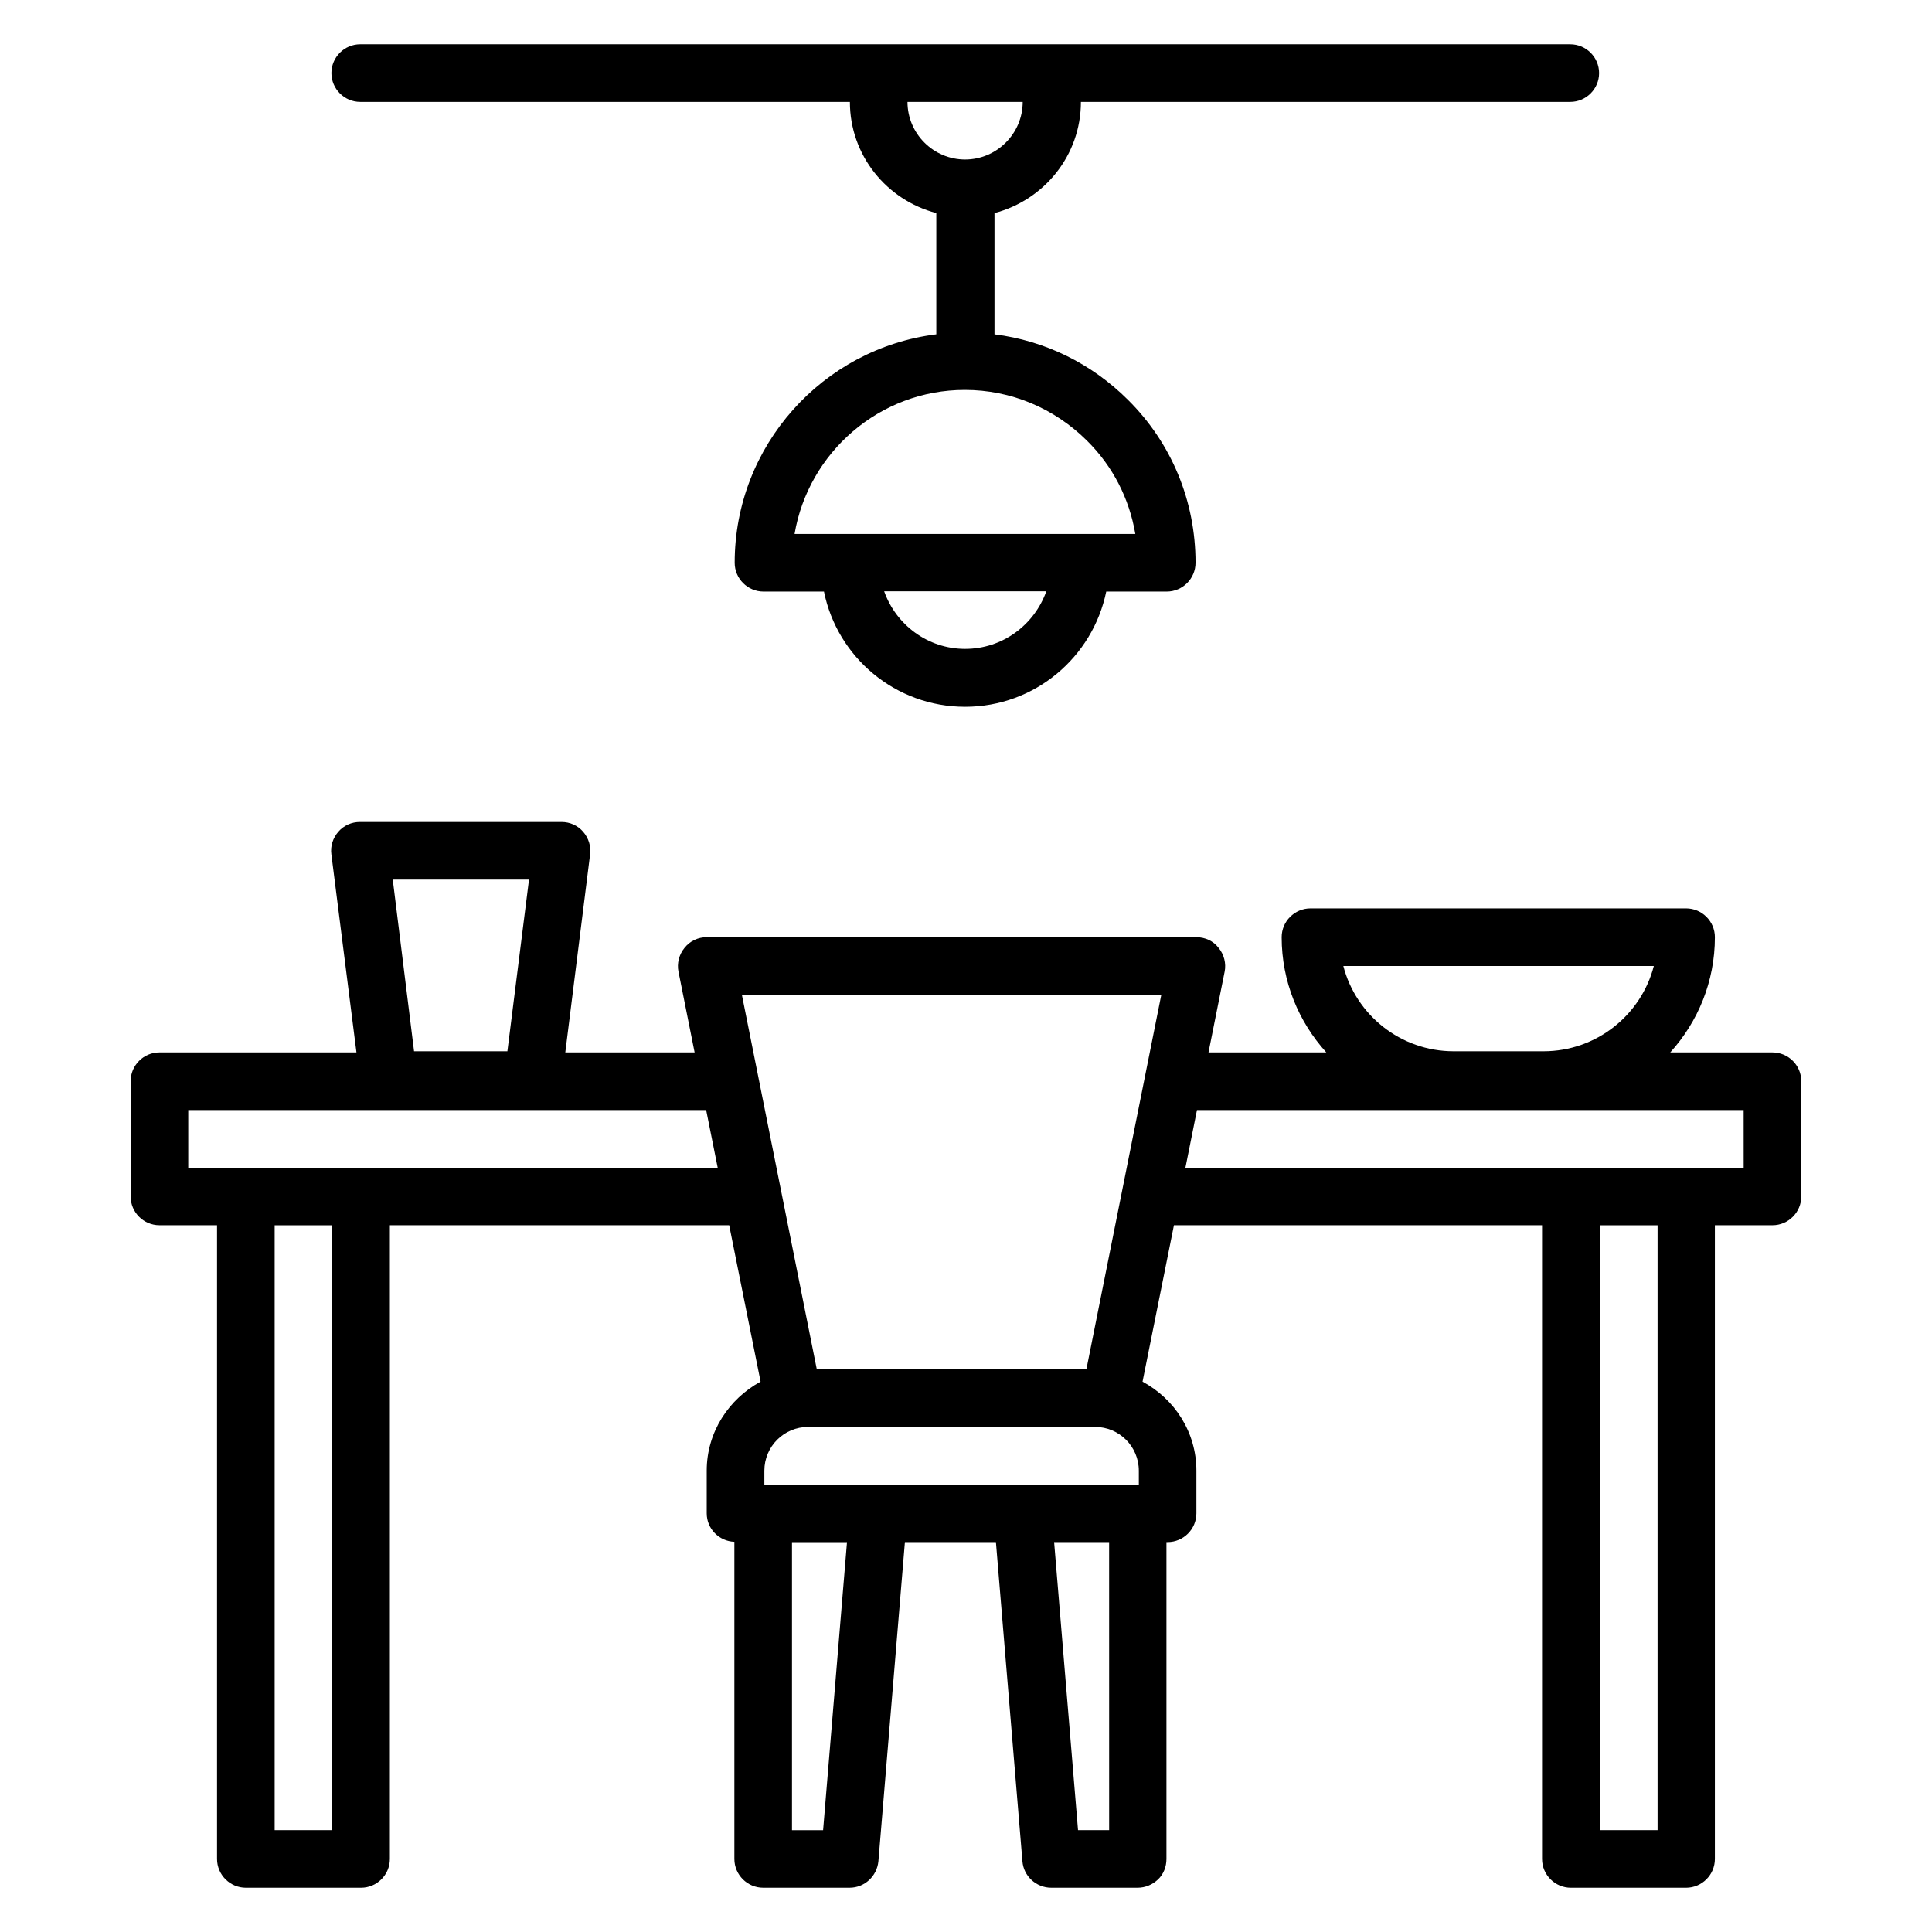
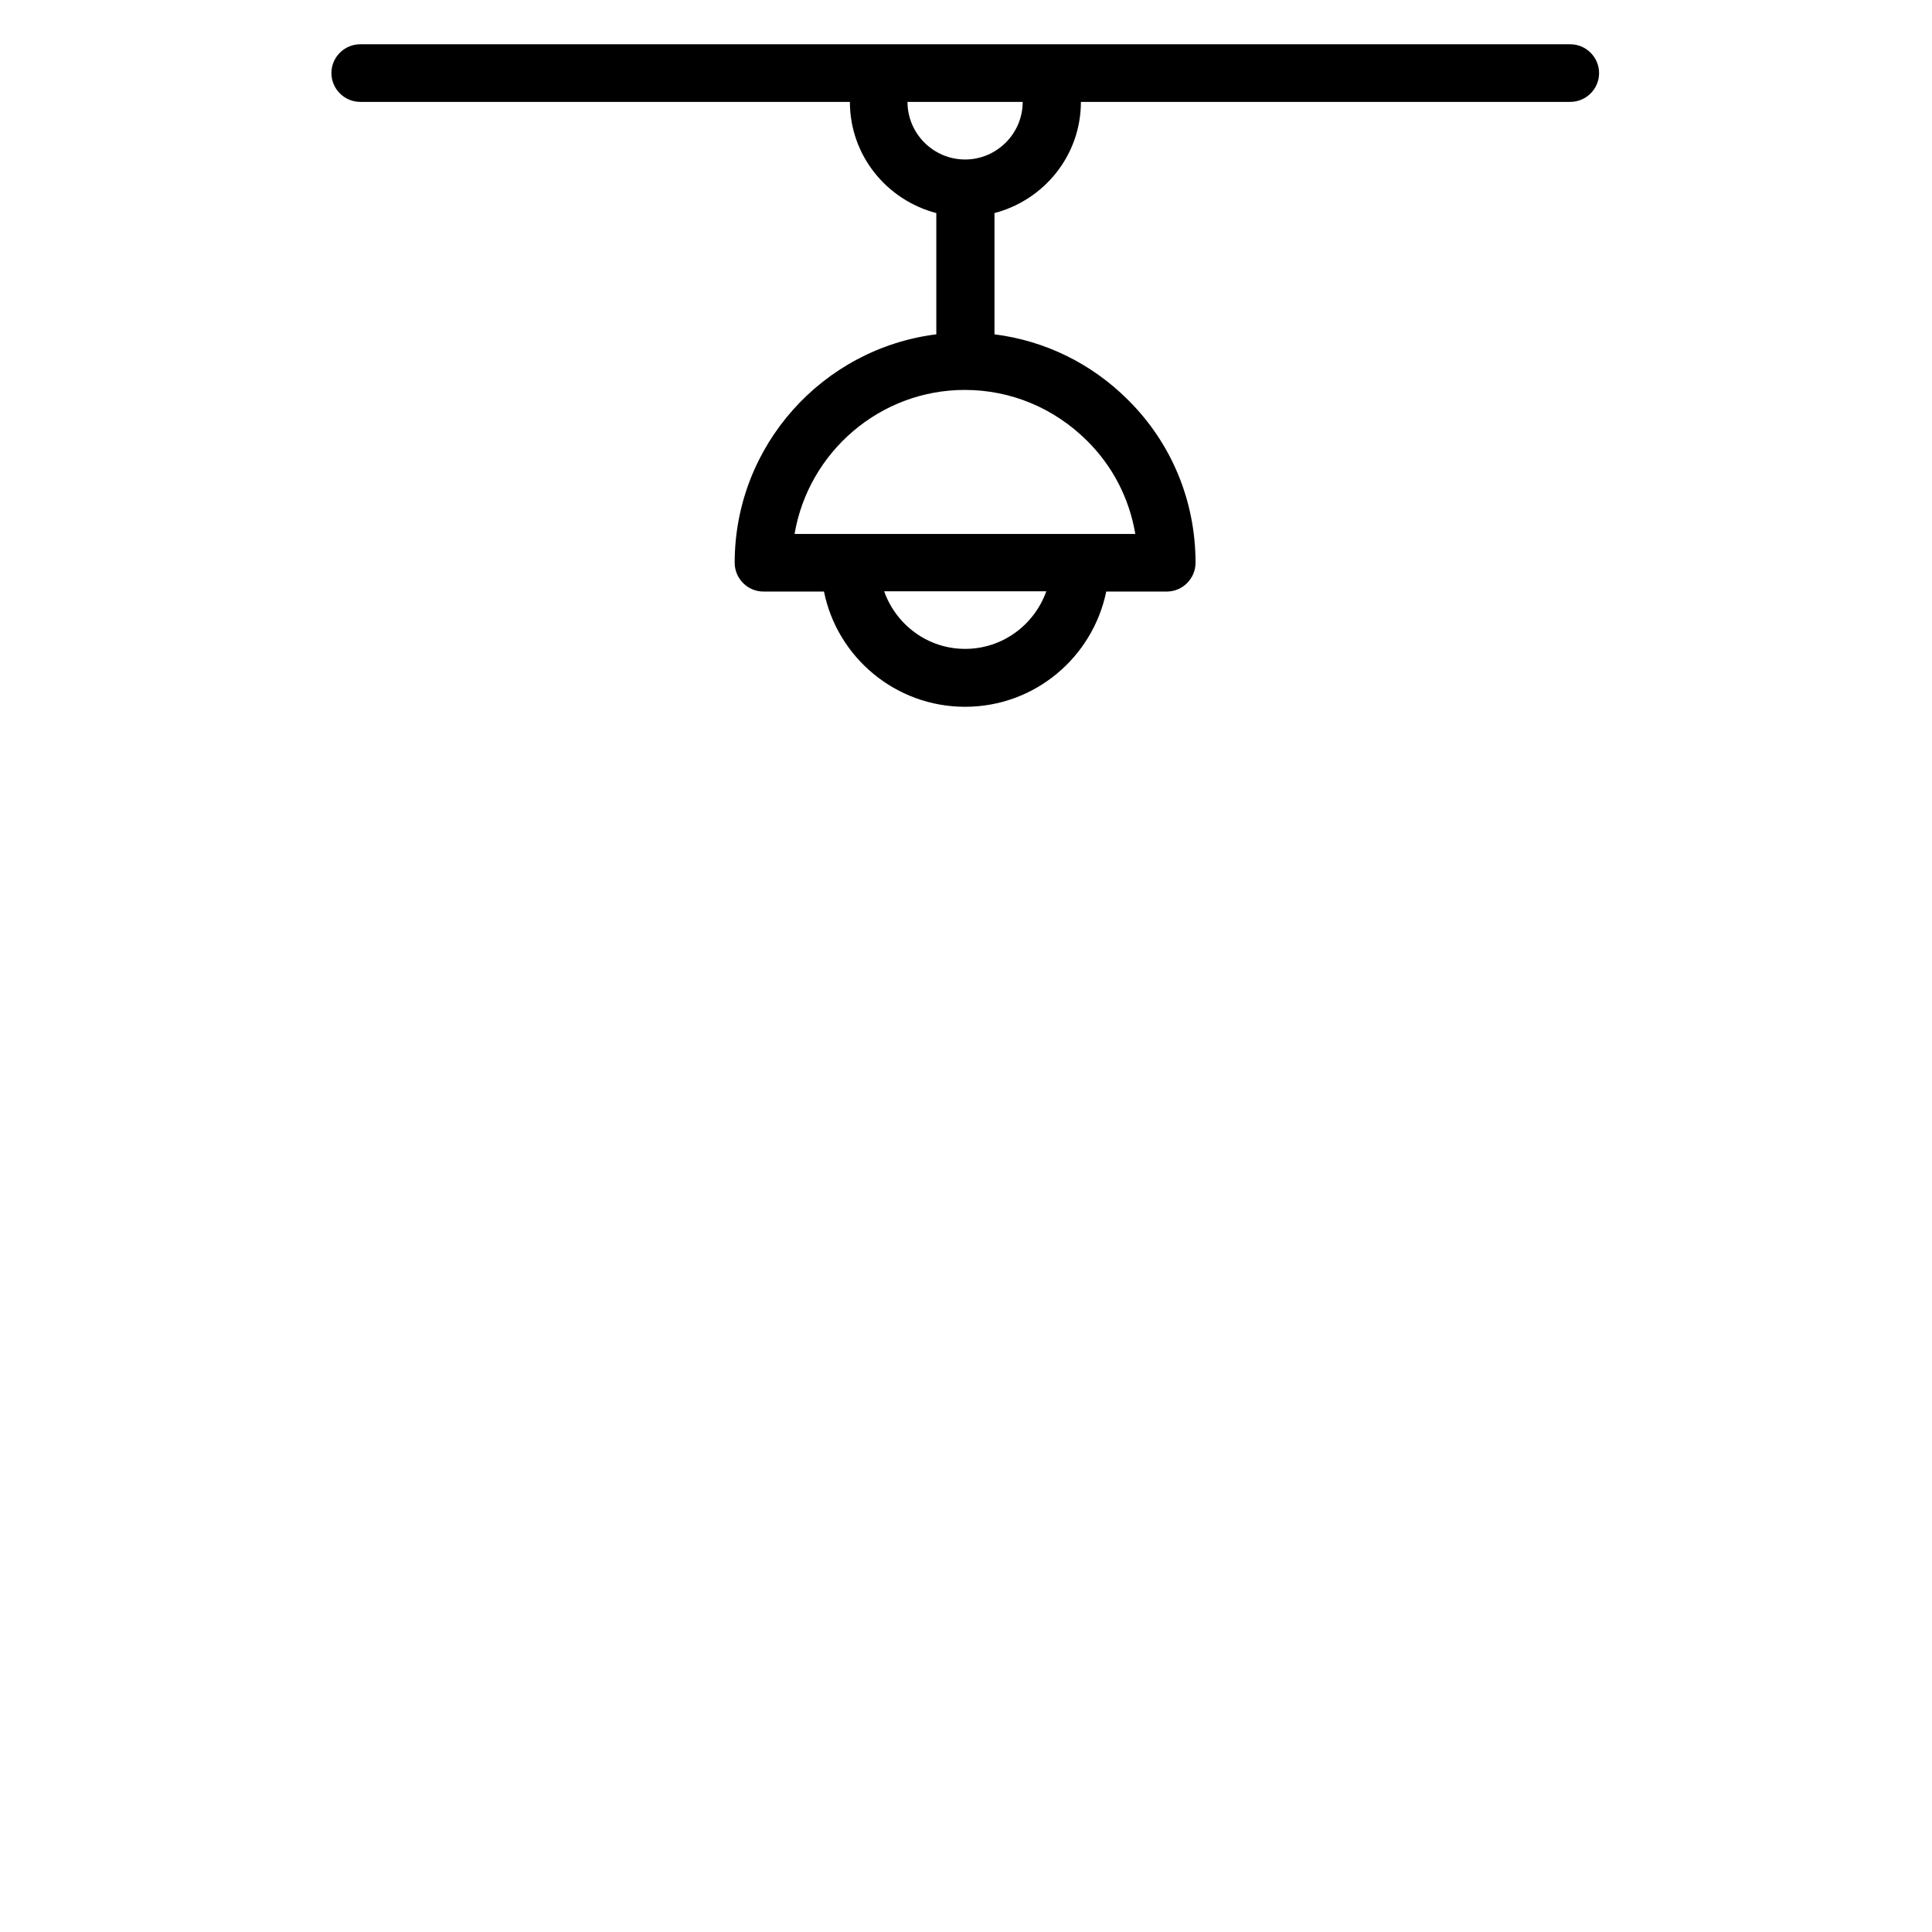
<svg xmlns="http://www.w3.org/2000/svg" fill="#000000" width="800px" height="800px" version="1.1" viewBox="144 144 512 512">
  <g>
-     <path d="m613.73 422.9h-27.098c7.328-8.09 11.832-18.777 11.832-30.535 0-4.199-3.434-7.633-7.633-7.633h-99.543c-4.199 0-7.633 3.434-7.633 7.633 0 11.754 4.504 22.441 11.832 30.535h-31.223l4.273-21.375c0.457-2.215-0.152-4.582-1.602-6.336-1.371-1.832-3.586-2.824-5.875-2.824h-129.77c-2.289 0-4.426 0.992-5.879 2.824-1.449 1.754-2.062 4.121-1.602 6.336l4.273 21.375h-34.273l6.566-52.441c0.305-2.137-0.383-4.352-1.832-6.031-1.453-1.68-3.512-2.594-5.727-2.594h-53.434c-2.215 0-4.273 0.918-5.727 2.594-1.449 1.68-2.137 3.816-1.832 6.031l6.641 52.441h-52.211c-4.199 0-7.633 3.434-7.633 7.633v30.535c0 4.199 3.434 7.633 7.633 7.633h15.266v167.94c0 4.199 3.434 7.633 7.633 7.633h30.535c4.199 0 7.633-3.434 7.633-7.633v-167.94h89.922l8.32 41.449c-8.395 4.582-14.273 13.359-14.273 23.59v11.297c0 4.121 3.281 7.406 7.328 7.559v84.043c0 4.199 3.434 7.633 7.633 7.633h22.902c3.969 0 7.25-3.055 7.633-7.023l7.023-84.578h24.121l7.023 84.578c0.305 3.969 3.664 7.023 7.633 7.023h22.902c2.062 0 3.969-0.84 5.418-2.215 1.449-1.375 2.215-3.359 2.215-5.418v-83.969h0.305c4.199 0 7.633-3.434 7.633-7.633v-11.297c0-10.23-5.801-19.008-14.273-23.586l8.32-41.453h97.555v167.94c0 4.199 3.434 7.633 7.633 7.633h30.535c4.199 0 7.633-3.434 7.633-7.633v-167.94h15.266c4.199 0 7.633-3.434 7.633-7.633v-30.535c0.004-4.195-3.434-7.633-7.633-7.633zm-31.449-22.898c-3.359 12.977-15.191 22.594-29.234 22.594h-23.816c-14.047 0-25.879-9.617-29.234-22.594zm-298.09-22.902-5.727 45.496h-24.734l-5.644-45.496zm-52.137 251.91h-15.266v-160.3h15.266zm205.88 0h-8.246l-6.336-76.336h14.578zm145.34 0h-15.266v-160.3h15.266zm-131.52-221.37-19.848 99.234h-71.449l-19.848-99.234zm-5.953 126.11v3.664h-99.238v-3.664c0-6.414 5.191-11.602 11.602-11.602h76.031c6.414-0.004 11.605 5.188 11.605 11.602zm-251.91-80.305v-15.266h137.25l3.055 15.266zm168.24 175.57h-8.246v-76.336h14.578zm243.96-175.57h-147.94l3.055-15.266 144.88-0.004z" />
    <path d="m239.46 171h129.77c0 14.199 9.77 26.031 22.902 29.465v32.137c-30.074 3.742-53.434 29.465-53.434 60.535 0 4.199 3.434 7.633 7.633 7.633h16.031c3.512 17.406 18.93 30.535 37.402 30.535 18.473 0 33.816-13.129 37.402-30.535h16.031c4.199 0 7.633-3.434 7.633-7.633 0-16.336-6.336-31.68-17.863-43.129-9.695-9.695-22.062-15.727-35.418-17.406v-32.137c13.129-3.434 22.902-15.266 22.902-29.465h129.69c4.199 0 7.633-3.434 7.633-7.633s-3.434-7.633-7.633-7.633l-320.68-0.004c-4.199 0-7.633 3.434-7.633 7.633s3.438 7.637 7.633 7.637zm160.3 144.96c-9.922 0-18.32-6.414-21.449-15.266h42.977c-3.207 8.93-11.605 15.266-21.527 15.266zm45.113-30.457h-90.305c3.664-21.602 22.52-38.168 45.113-38.168 12.215 0 23.664 4.809 32.367 13.434 6.871 6.797 11.223 15.344 12.824 24.734zm-29.848-114.5c0 8.398-6.871 15.266-15.266 15.266-8.398 0-15.266-6.871-15.266-15.266z" />
  </g>
</svg>